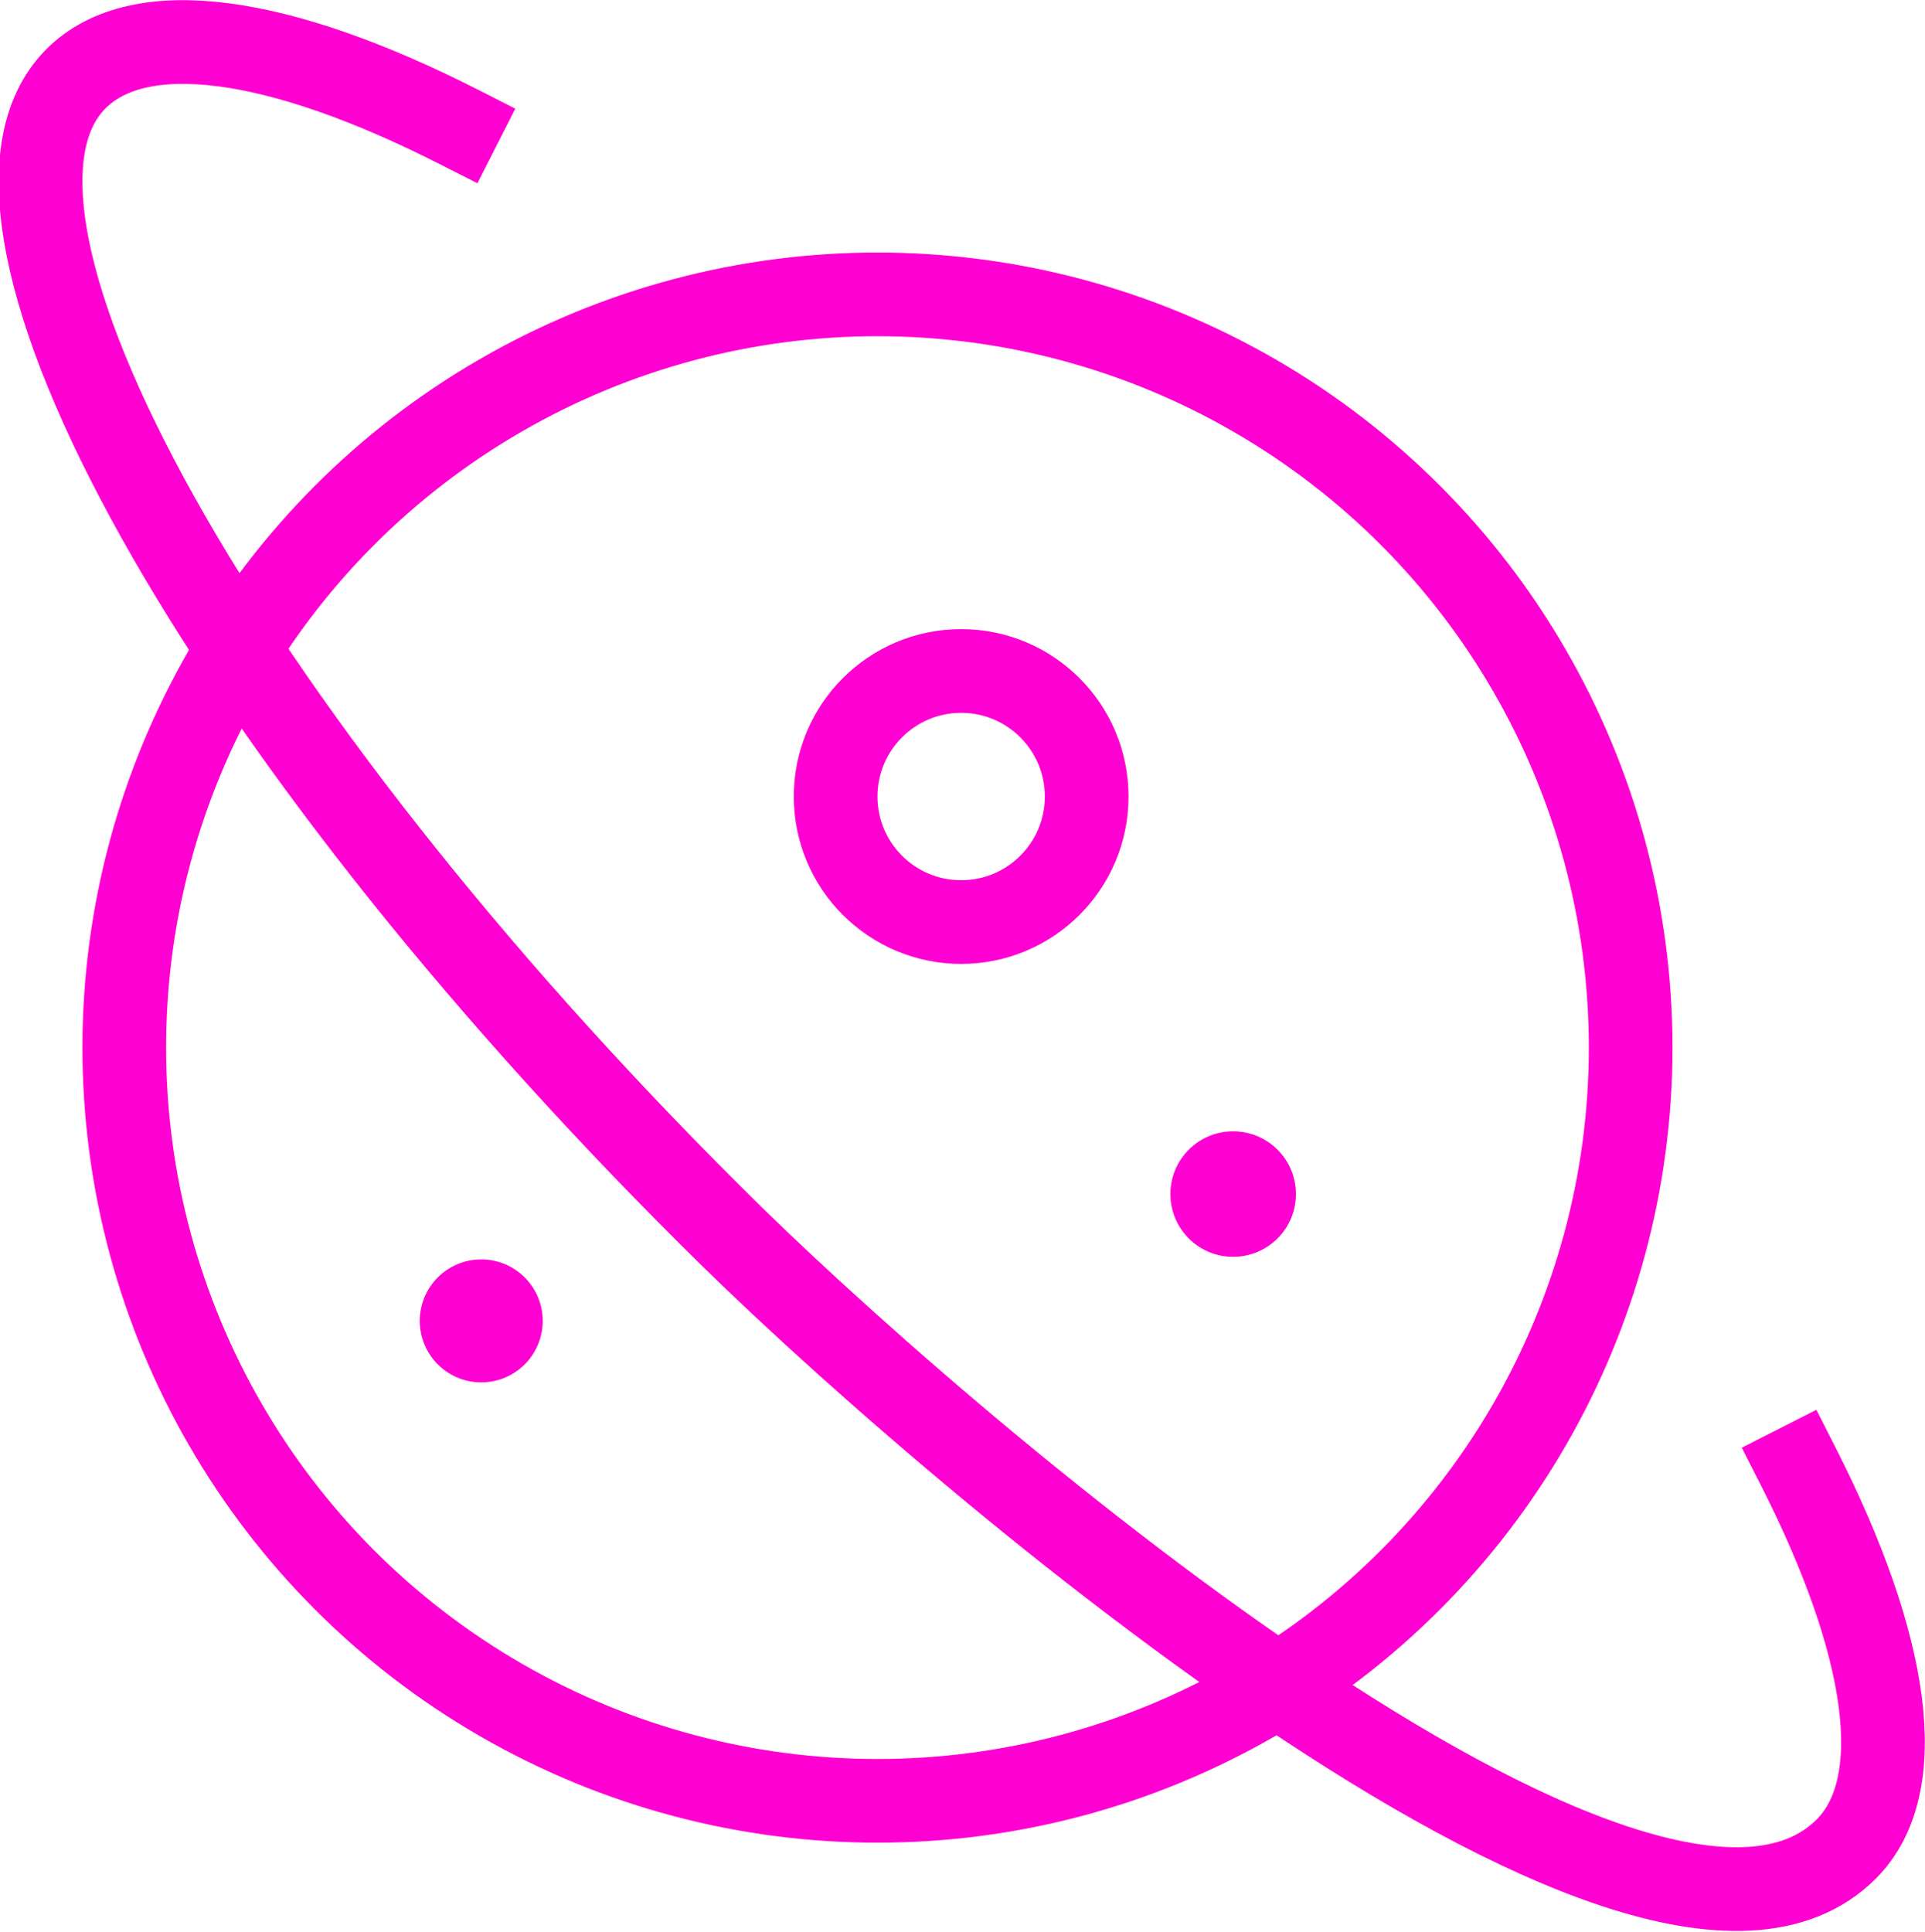
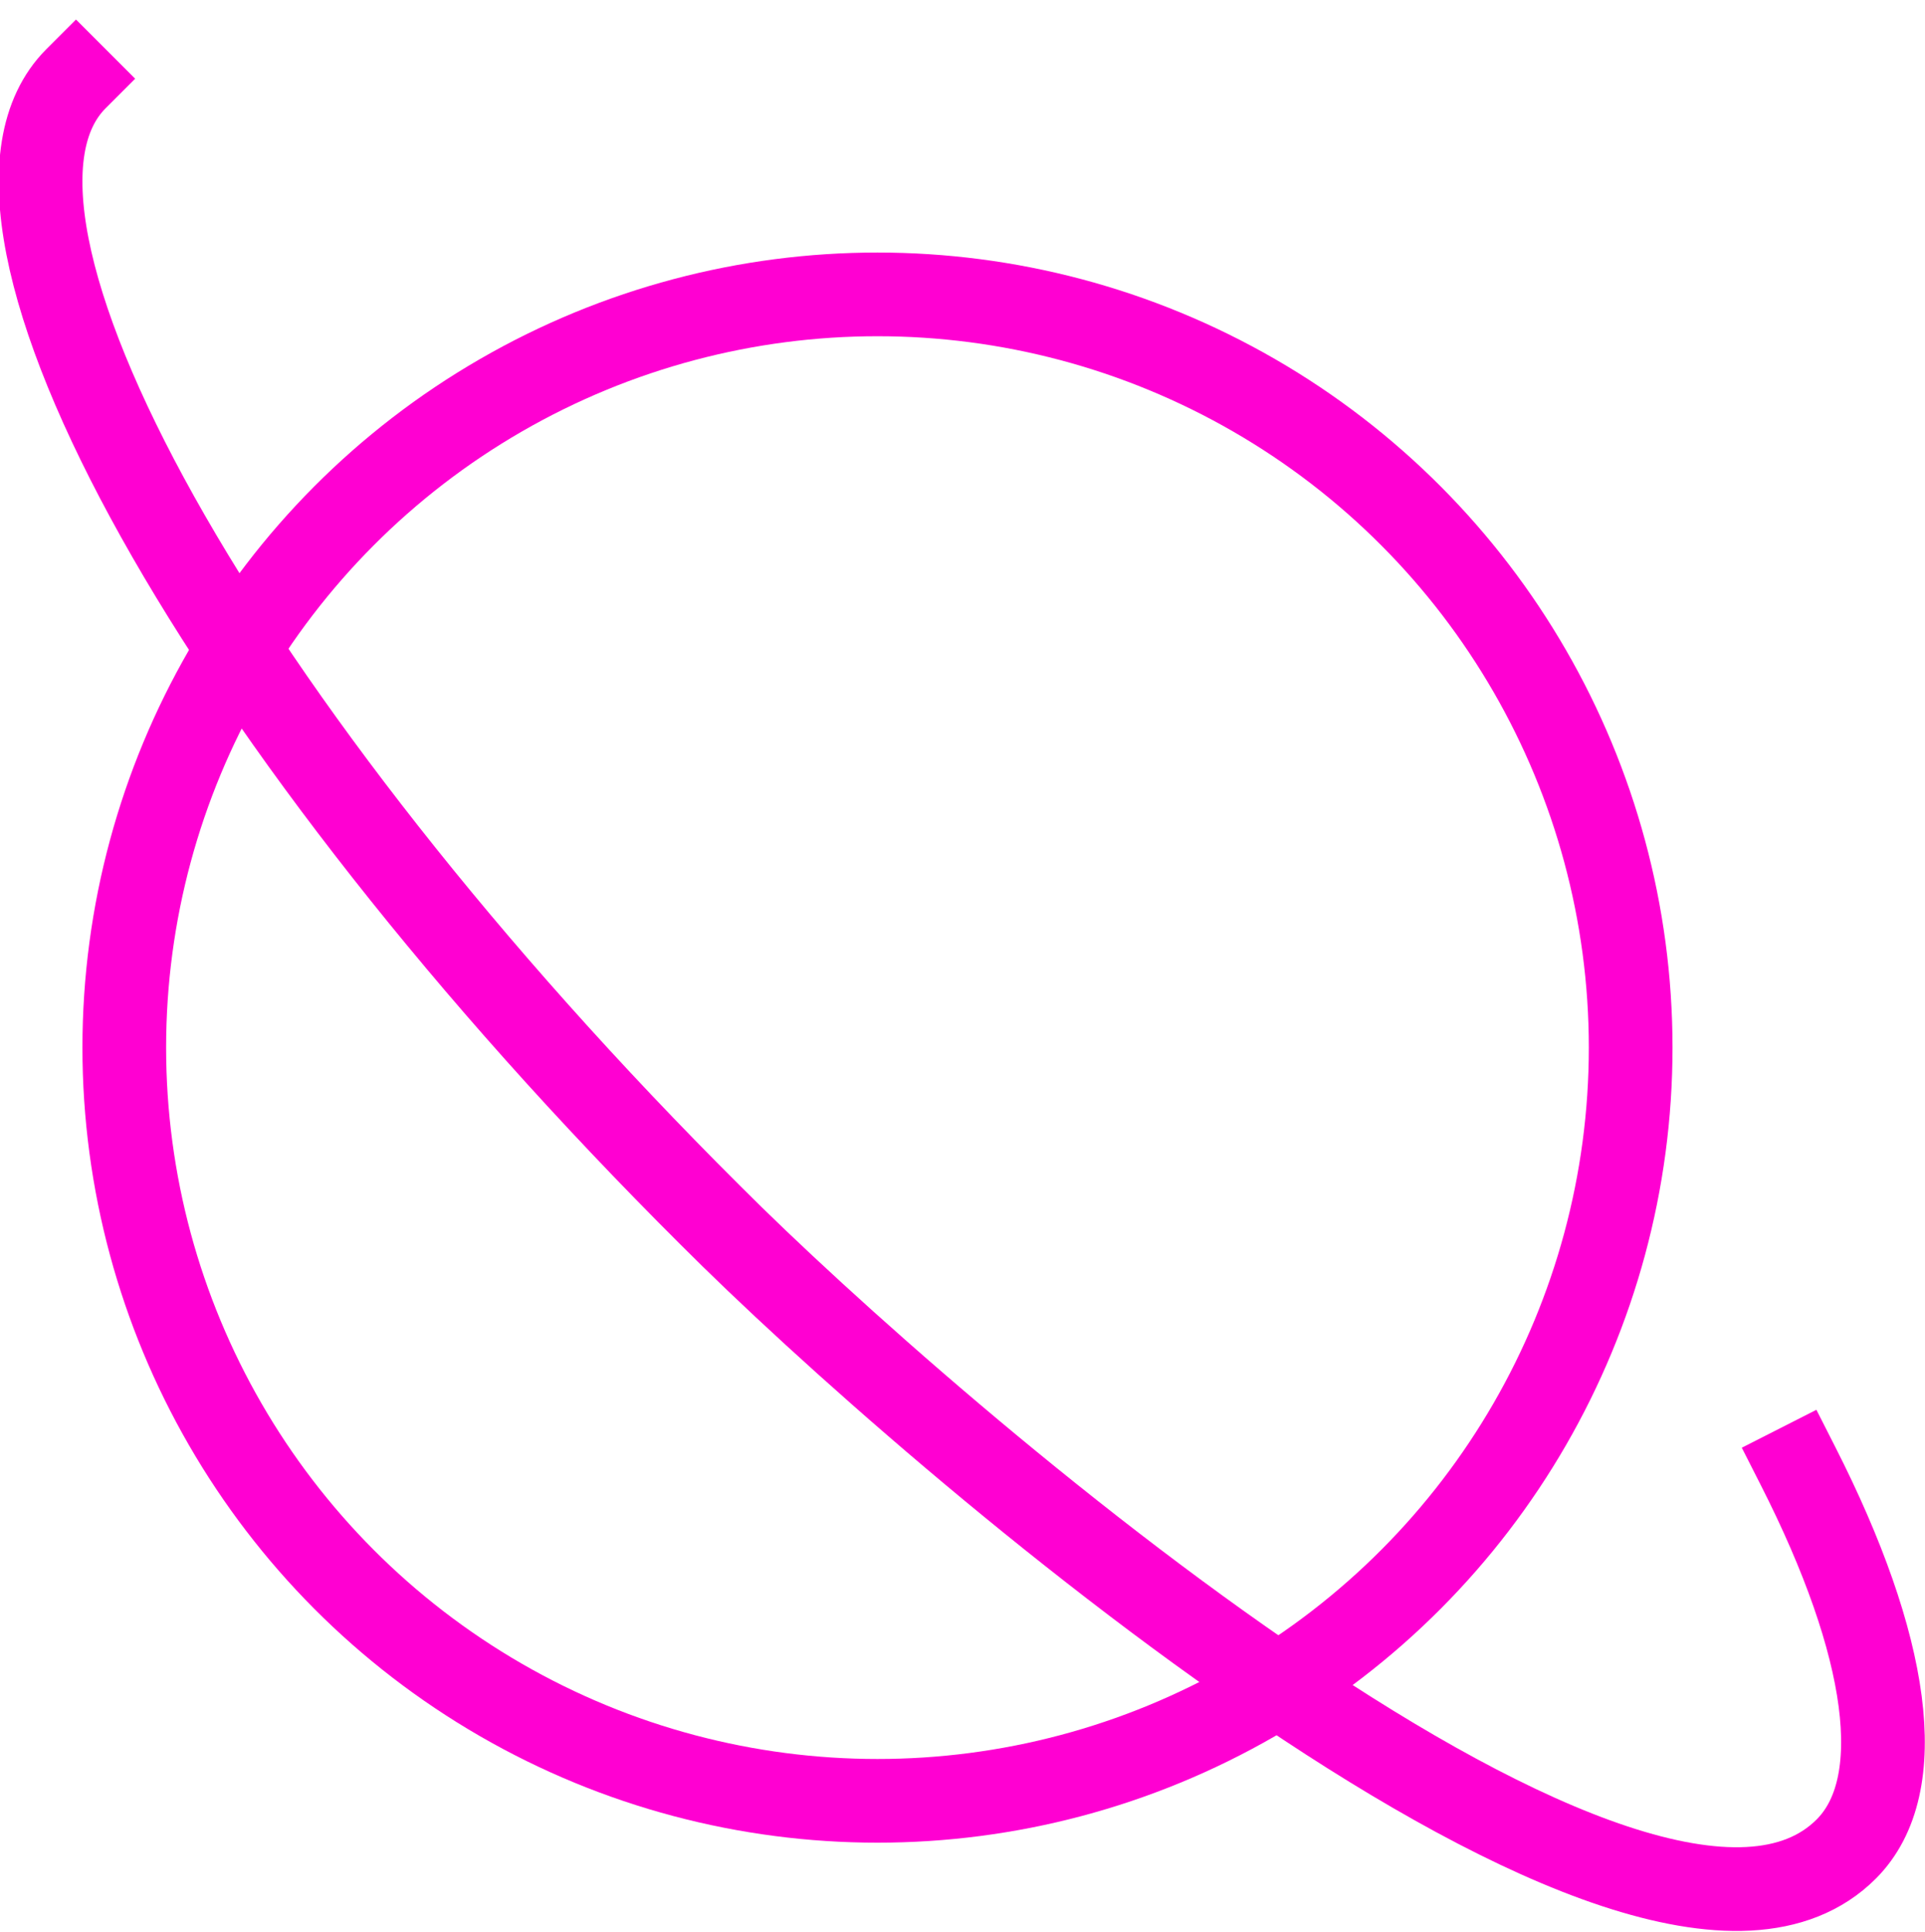
<svg xmlns="http://www.w3.org/2000/svg" width="46.004px" height="46.17px" viewBox="0 0 46.004 46.17" version="1.1">
  <title>48px_planet</title>
  <g id="Page-1" stroke="none" stroke-width="1" fill="none" fill-rule="evenodd">
    <g id="2TON-x-2TON----Web-Design-LP-v3" transform="translate(-547.03, -2268.996)">
      <g id="48px_planet" transform="translate(548, 2270)">
        <circle id="Oval" stroke="#FF00D2" stroke-width="2" stroke-linecap="square" cx="20" cy="24.031" r="18" />
-         <path d="M42,34.031 C44.182,38.325 44.666,41.668 43.152,43.183 C38.329,48.006 21.259,33.311 15.999,28.03 C4.326,16.404 -2.487,4.21 0.846,0.877 C2.36,-0.637 5.706,-0.151 10,2.031" id="Path" stroke="#FF00D2" stroke-width="2" stroke-linecap="square" />
-         <circle id="Oval" fill="#FF00D2" fill-rule="nonzero" cx="10.531" cy="30.562" r="1.469" />
-         <circle id="Oval" fill="#FF00D2" fill-rule="nonzero" cx="28.5" cy="27.531" r="1.5" />
-         <circle id="Oval" stroke="#FF00D2" stroke-width="2" stroke-linecap="square" cx="22" cy="18.031" r="3" />
+         <path d="M42,34.031 C44.182,38.325 44.666,41.668 43.152,43.183 C38.329,48.006 21.259,33.311 15.999,28.03 C4.326,16.404 -2.487,4.21 0.846,0.877 " id="Path" stroke="#FF00D2" stroke-width="2" stroke-linecap="square" />
      </g>
    </g>
  </g>
</svg>